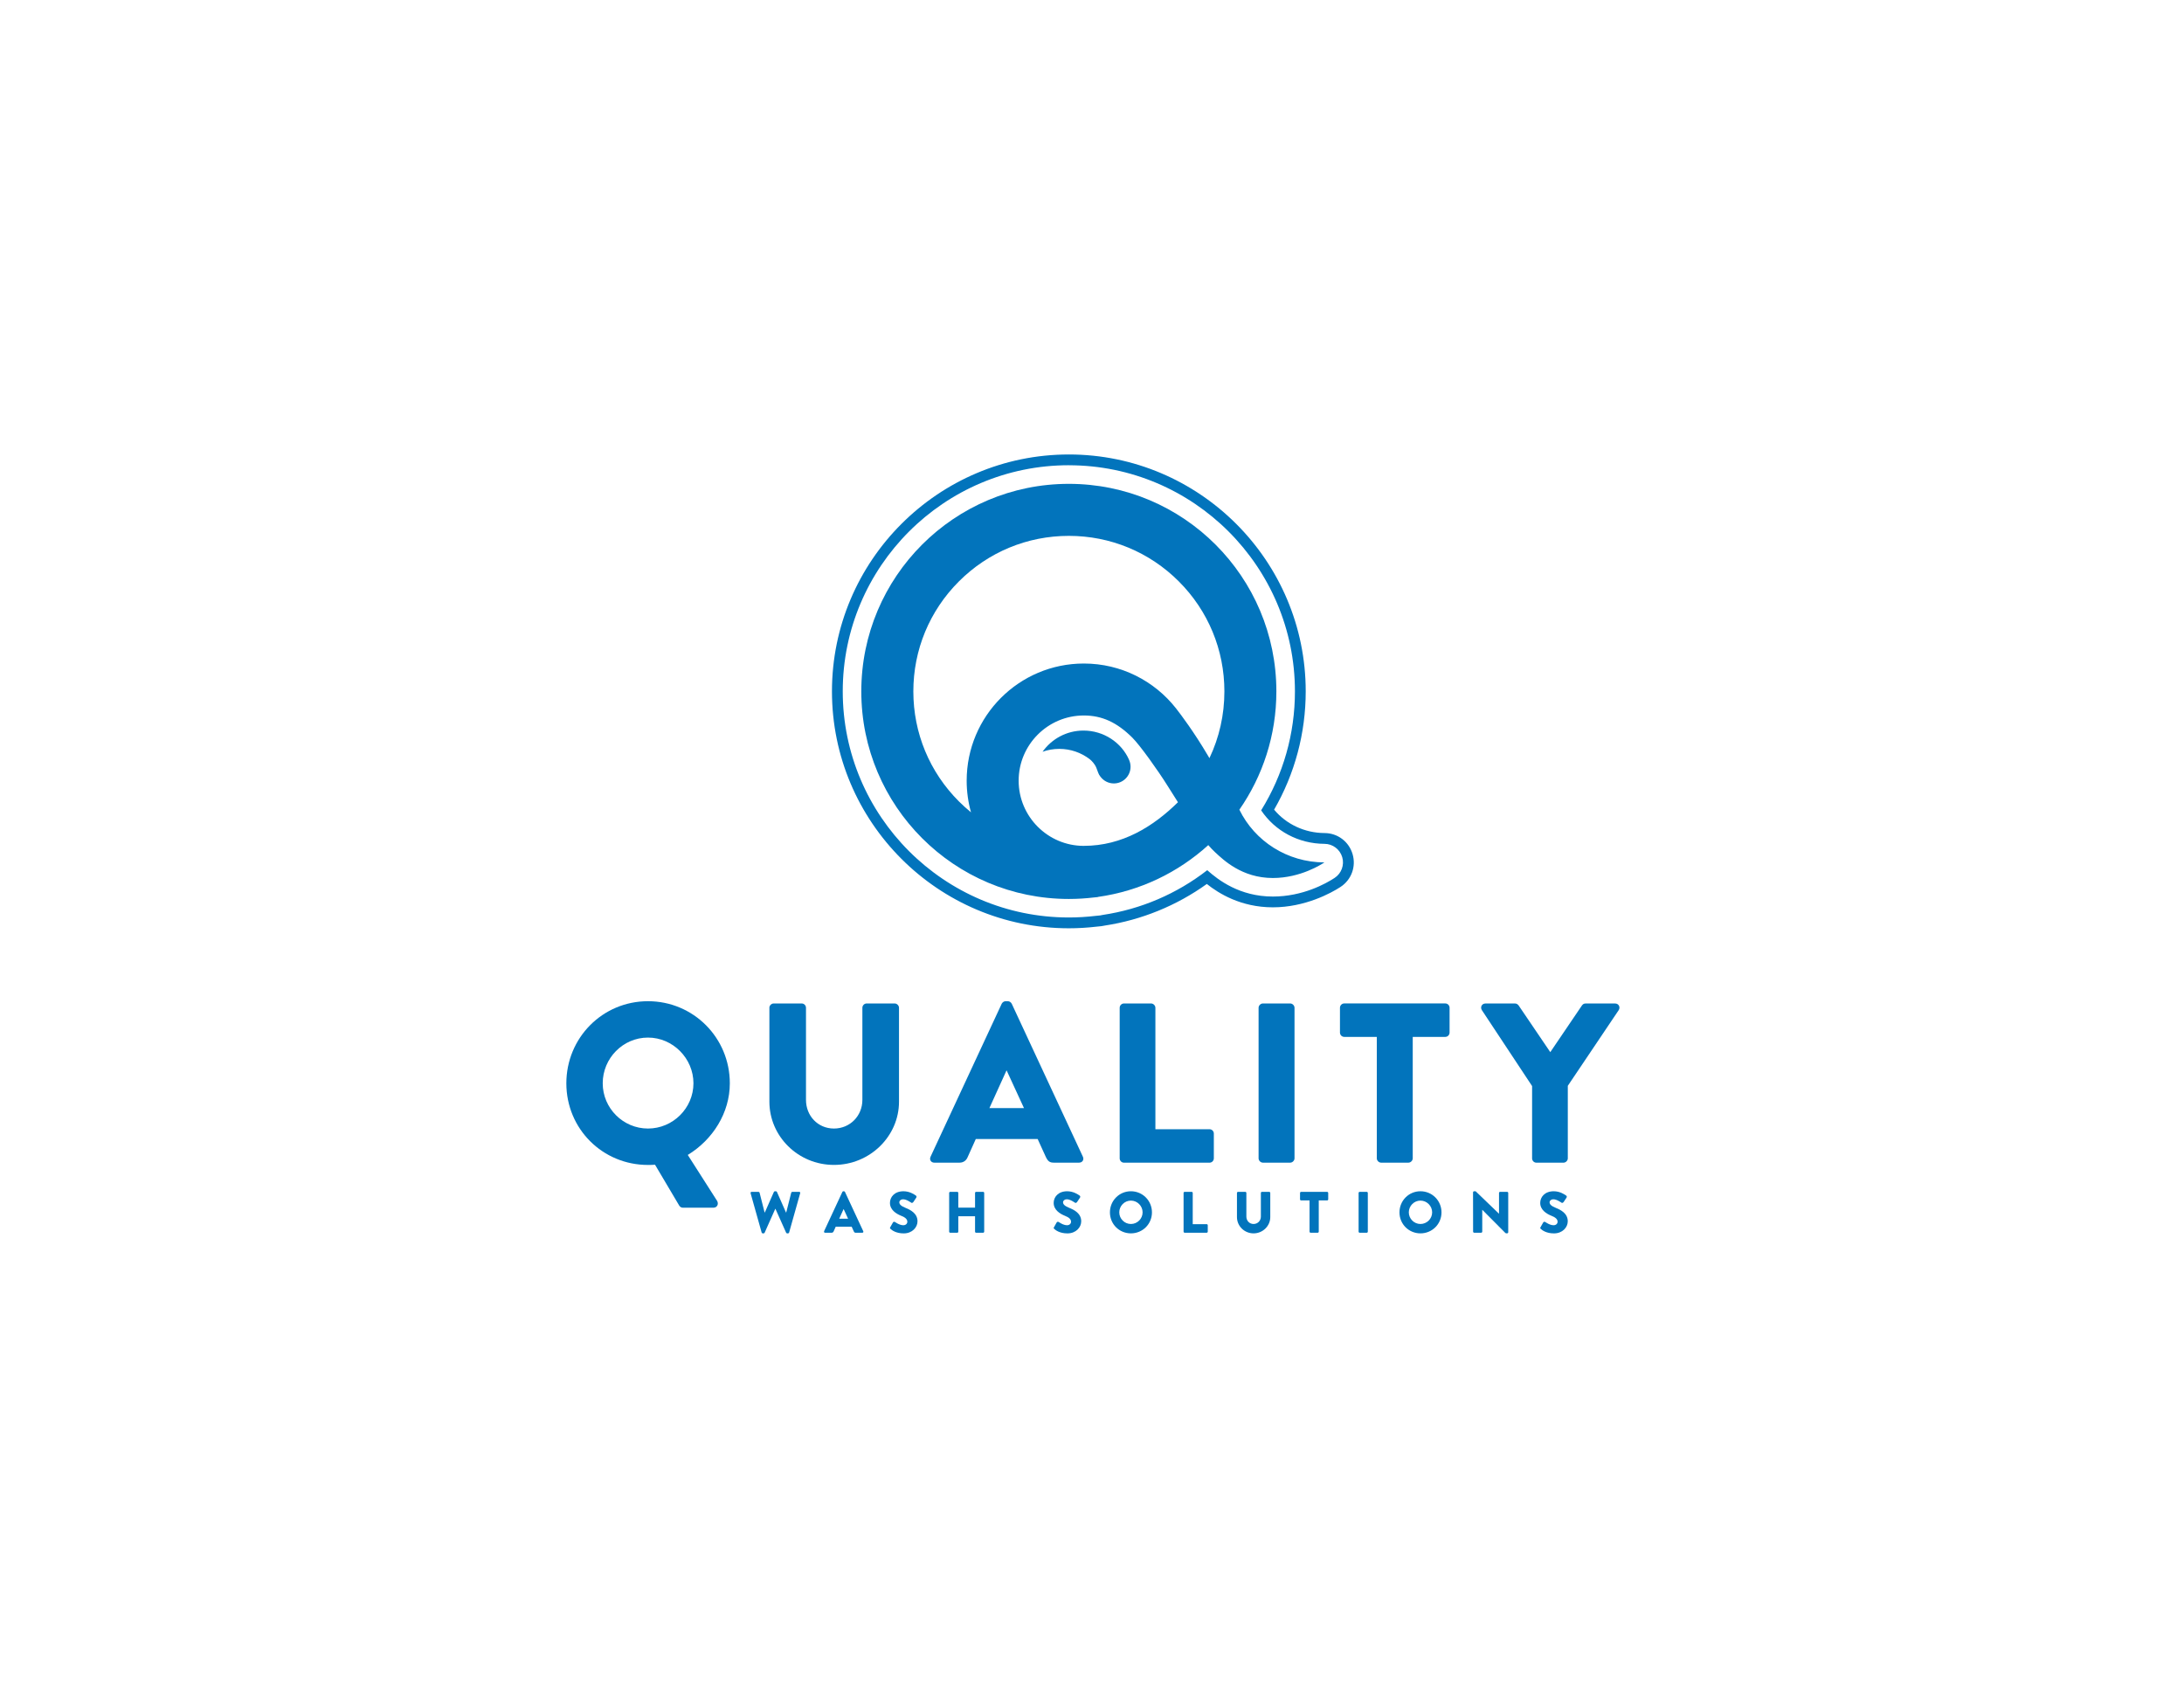
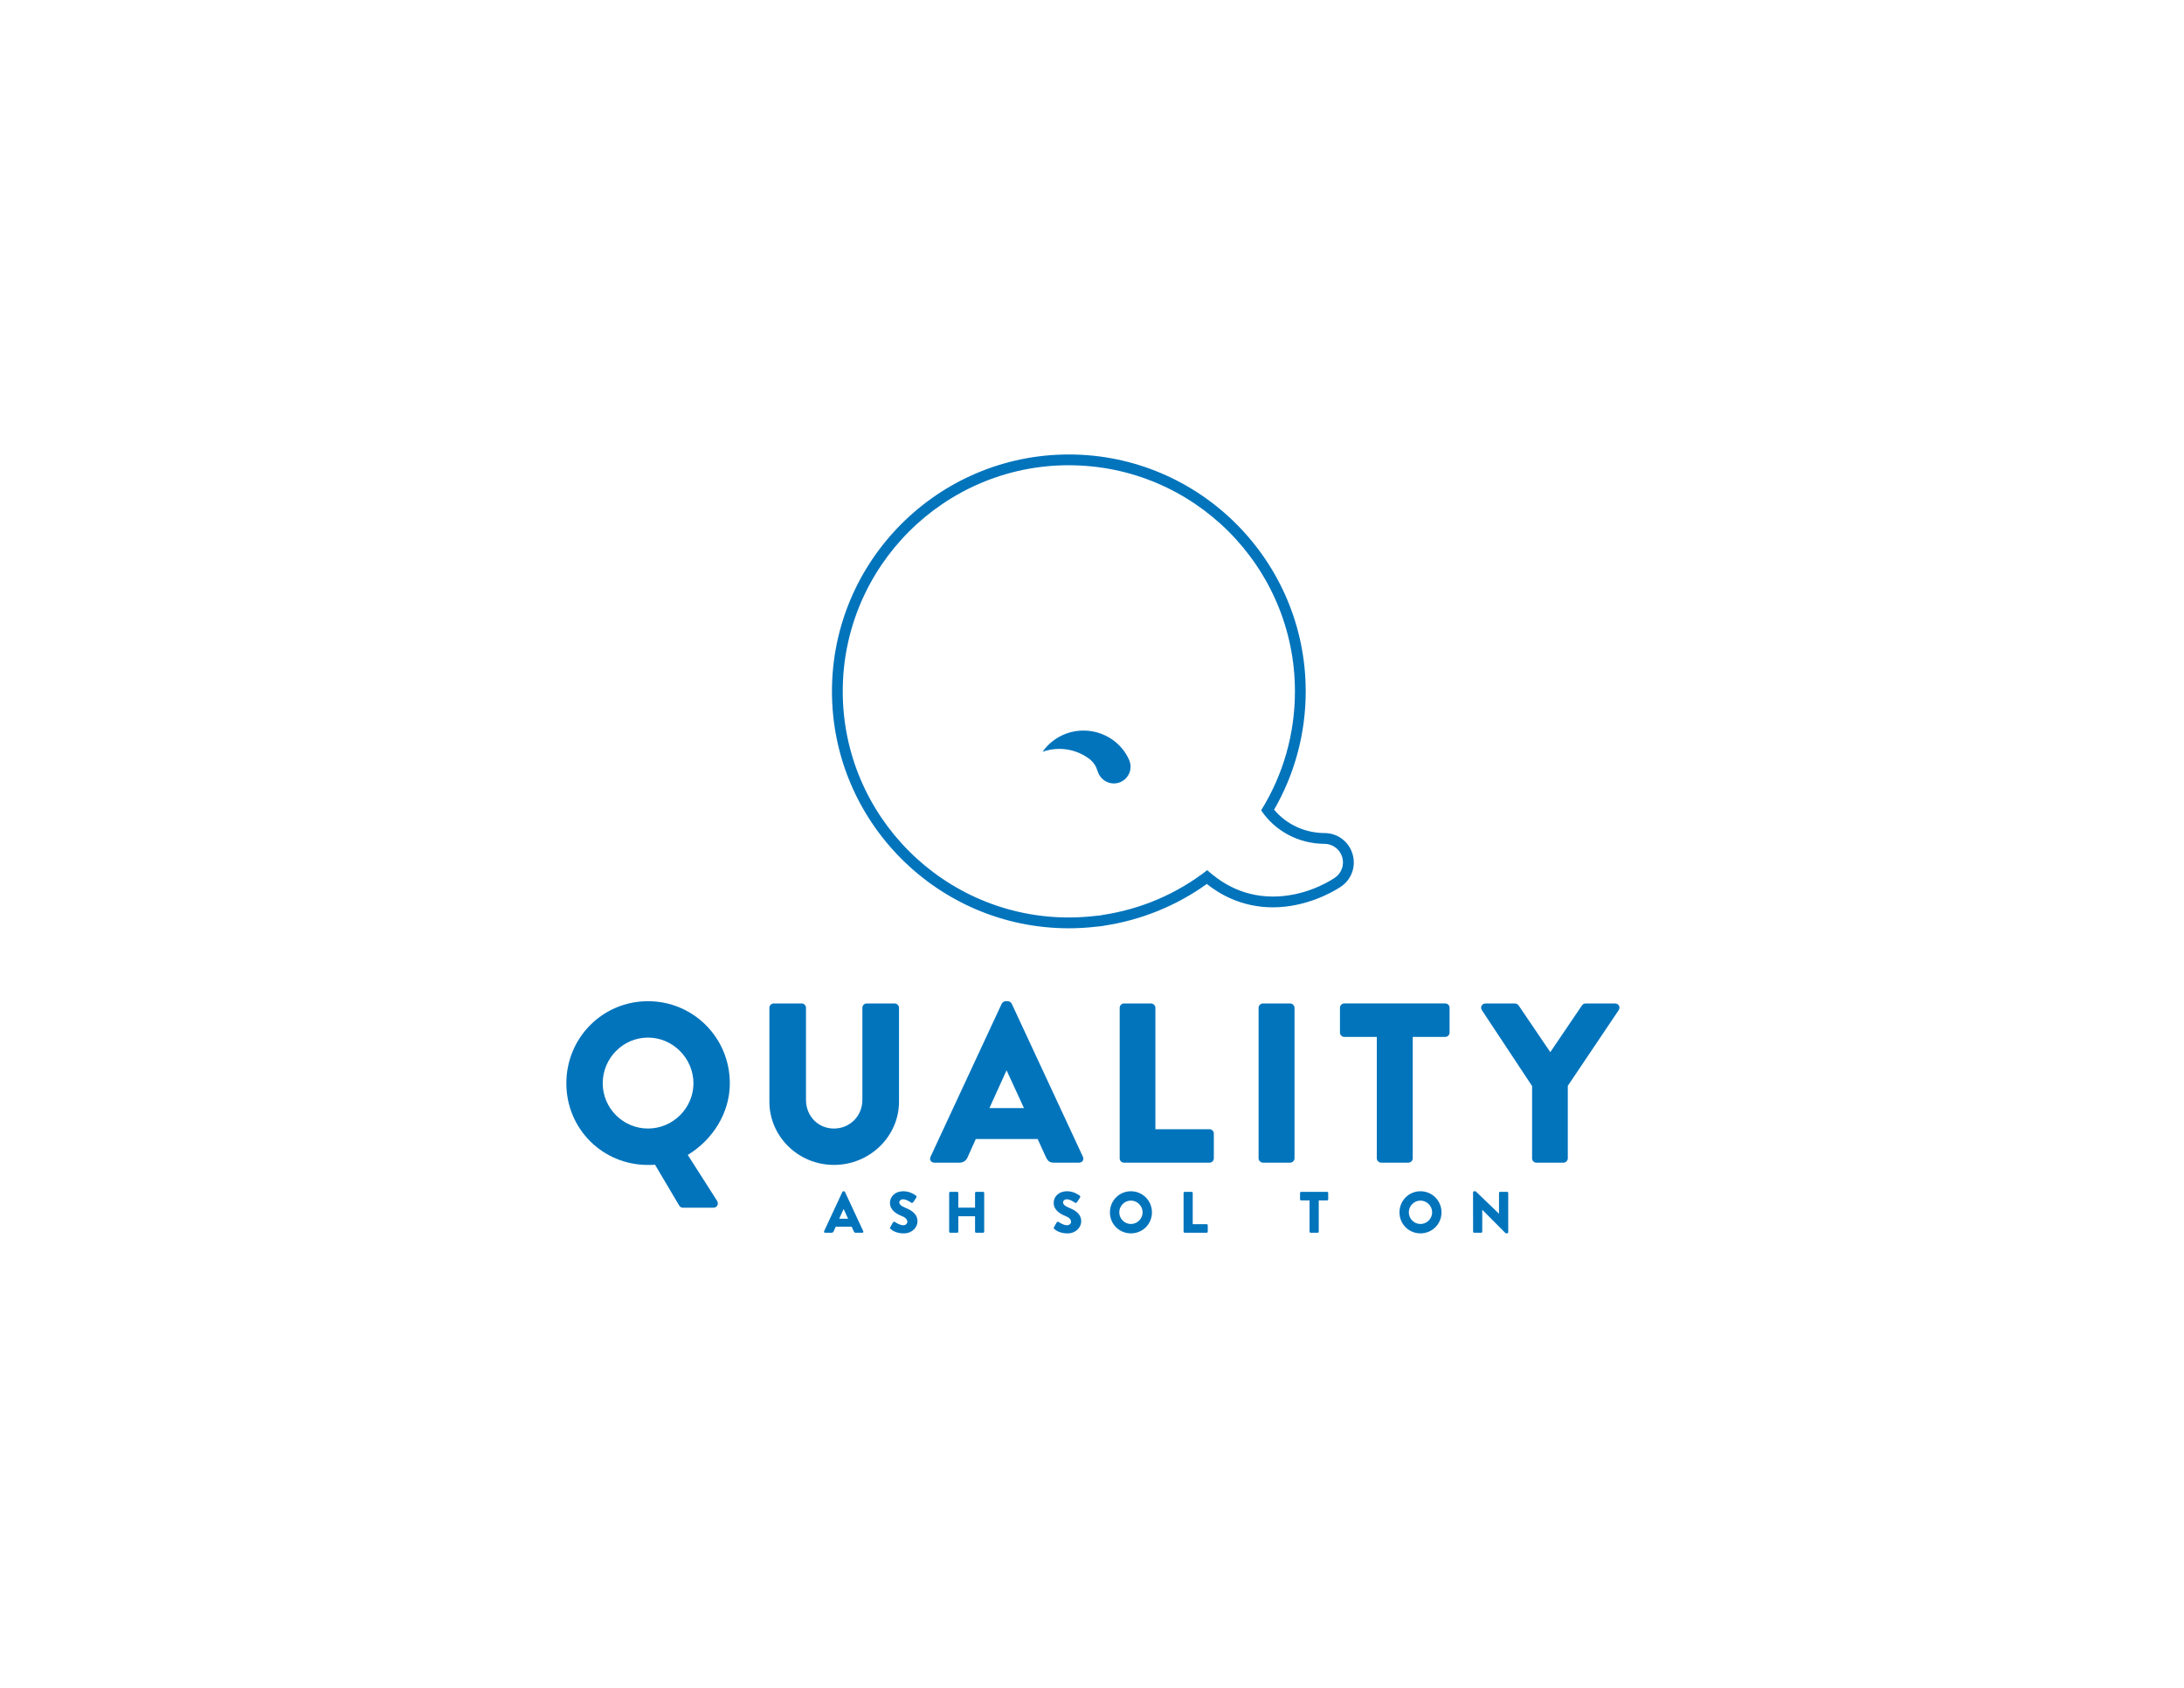
<svg xmlns="http://www.w3.org/2000/svg" id="a" viewBox="0 0 792 612">
  <defs>
    <style>.b{fill:#fff;}.c{fill:#0274bc;}</style>
  </defs>
  <rect class="b" width="792" height="612" />
  <path class="c" d="M387.6,168.7c45.21,0,81.99,36.78,81.99,81.99,0,15.36-4.22,30.18-12.25,43.13,5.05,7.53,13.55,12.1,22.97,12.15,2.97.01,5.58,1.97,6.43,4.82.84,2.85-.28,5.91-2.77,7.54-3.1,2.03-11.49,6.75-22.39,6.75-12.05,0-19.82-6.02-23.79-9.56-11.05,8.58-24.03,14.15-37.92,16.23-.3.08-.62.14-.93.18-.5.06-1.03.11-1.62.16-3.23.38-6.5.58-9.72.58-45.21,0-81.99-36.78-81.99-81.99s36.78-81.99,81.99-81.99M387.6,164.79c-47.37,0-85.9,38.53-85.9,85.9s38.53,85.9,85.9,85.9c3.35,0,6.76-.2,10.12-.6.61-.05,1.17-.11,1.69-.17.42-.05.83-.13,1.24-.22,13.33-2.03,26.05-7.23,36.99-15.08,4.24,3.37,12.28,8.47,23.95,8.47s21.14-5.17,24.53-7.39c3.96-2.59,5.72-7.38,4.37-11.92-1.34-4.54-5.42-7.6-10.15-7.62-7.18-.03-13.86-3.16-18.3-8.48,7.51-13,11.46-27.77,11.46-42.89,0-47.37-38.53-85.9-85.9-85.9h0Z" />
  <path class="c" d="M409.44,275.49c-2.78-6.28-9.21-10.59-16.54-10.59-6.13,0-11.54,3.04-14.83,7.68,1.9-.67,3.94-1.04,6.07-1.04,4.12,0,7.91,1.37,10.96,3.68.11.08.23.19.36.3.44.39,1.53,1.44,2.11,2.86.58,1.41.76,2.38,1.44,3.17,0,0,.01.01.02.02,1.1,1.51,2.88,2.5,4.89,2.5,3.35,0,6.06-2.71,6.06-6.06,0-.9-.2-1.74-.55-2.51,0,0,0,0,.01,0Z" />
-   <path class="c" d="M449.45,293.58c8.45-12.17,13.41-26.95,13.41-42.88,0-41.56-33.69-75.26-75.26-75.26s-75.26,33.69-75.26,75.26,33.69,75.26,75.26,75.26c3.06,0,6.07-.19,9.04-.54.5-.04,1.01-.09,1.5-.15v-.05c15.3-2.14,29.12-8.88,40.03-18.79.89,1.03,1.75,1.94,2.57,2.68,2.79,2.55,9.53,9.25,20.84,9.25,10.09,0,17.76-5.04,18.7-5.65-13.55-.06-25.25-7.73-30.84-19.12ZM393.04,306.71c-13.03,0-23.64-10.6-23.64-23.64s10.6-23.64,23.64-23.64c6.61,0,11.99,2.5,17.55,8,2.84,2.81,9.37,12.01,12.62,17.19,1.29,2.05,2.62,4.16,3.96,6.26-8.97,8.84-20.22,15.82-34.13,15.82ZM438.58,274.89c-.22-.37-.44-.74-.66-1.12-4.89-8.27-9.61-14.58-11.49-16.97-7.78-9.87-19.84-16.21-33.39-16.21-23.47,0-42.49,19.02-42.49,42.49,0,3.97.55,7.82,1.57,11.46-1.52-1.24-2.99-2.56-4.39-3.96-10.65-10.65-16.52-24.82-16.52-39.88s5.87-29.23,16.52-39.88c10.65-10.65,24.82-16.52,39.88-16.52s29.23,5.87,39.88,16.52c10.65,10.65,16.52,24.82,16.52,39.88,0,8.51-1.87,16.73-5.42,24.19Z" />
  <path class="c" d="M234.98,363.03c16.49,0,29.68,13.27,29.68,29.77,0,10.72-6.18,20.45-15.25,25.97l10.64,16.66c.66,1.15,0,2.47-1.32,2.47h-11.13c-.66,0-1.07-.41-1.32-.82l-8.74-14.76c-.99.08-1.98.08-2.56.08-16.49,0-29.6-13.11-29.6-29.6s13.11-29.77,29.6-29.77ZM234.98,409.2c9.07,0,16.49-7.42,16.49-16.41s-7.42-16.57-16.49-16.57-16.41,7.5-16.41,16.57,7.42,16.41,16.41,16.41Z" />
  <path class="c" d="M279,365.42c0-.82.74-1.57,1.57-1.57h10.14c.91,0,1.57.74,1.57,1.57v33.39c0,5.77,4.29,10.39,10.14,10.39s10.31-4.62,10.31-10.39v-33.39c0-.82.66-1.57,1.57-1.57h10.14c.82,0,1.57.74,1.57,1.57v34.05c0,12.53-10.55,22.92-23.58,22.92s-23.42-10.39-23.42-22.92v-34.05Z" />
  <path class="c" d="M337.45,419.43l25.81-55.49c.25-.49.82-.91,1.4-.91h.83c.58,0,1.15.41,1.4.91l25.81,55.49c.49,1.07-.17,2.14-1.4,2.14h-9.15c-1.48,0-2.14-.49-2.89-2.06l-2.97-6.51h-22.43l-2.97,6.6c-.41.99-1.32,1.98-2.97,1.98h-9.07c-1.24,0-1.9-1.07-1.4-2.14ZM371.33,401.78l-6.27-13.61h-.08l-6.18,13.61h12.53Z" />
  <path class="c" d="M406.04,365.42c0-.82.66-1.57,1.57-1.57h9.81c.82,0,1.57.74,1.57,1.57v44.03h19.62c.91,0,1.57.74,1.57,1.57v8.99c0,.82-.66,1.57-1.57,1.57h-31c-.91,0-1.57-.74-1.57-1.57v-54.58Z" />
  <path class="c" d="M456.41,365.42c0-.82.74-1.57,1.57-1.57h9.89c.82,0,1.57.74,1.57,1.57v54.58c0,.82-.74,1.57-1.57,1.57h-9.89c-.83,0-1.57-.74-1.57-1.57v-54.58Z" />
  <path class="c" d="M499.28,375.97h-11.79c-.91,0-1.57-.74-1.57-1.57v-8.99c0-.82.66-1.57,1.57-1.57h36.61c.91,0,1.57.74,1.57,1.57v8.99c0,.83-.66,1.57-1.57,1.57h-11.79v44.03c0,.82-.74,1.57-1.57,1.57h-9.89c-.83,0-1.57-.74-1.57-1.57v-44.03Z" />
  <path class="c" d="M555.59,393.79l-18.22-27.54c-.66-1.07,0-2.39,1.32-2.39h10.72c.66,0,1.07.41,1.32.74l11.46,16.9,11.46-16.9c.25-.33.58-.74,1.32-.74h10.72c1.32,0,1.98,1.32,1.32,2.39l-18.47,27.46v26.3c0,.82-.74,1.57-1.57,1.57h-9.81c-.91,0-1.57-.74-1.57-1.57v-26.22Z" />
-   <path class="c" d="M272.21,432.66c-.09-.3.09-.51.38-.51h2.48c.17,0,.34.15.38.3l1.82,7.19h.08l3.29-7.46c.06-.13.19-.23.36-.23h.38c.19,0,.32.11.36.23l3.29,7.46h.08l1.82-7.19c.04-.15.21-.3.38-.3h2.48c.3,0,.47.21.38.51l-4.01,14.25c-.04.17-.21.3-.38.3h-.34c-.15,0-.3-.11-.36-.23l-3.88-8.67h-.06l-3.86,8.67c-.06.13-.21.23-.36.23h-.34c-.17,0-.34-.13-.38-.3l-4.01-14.25Z" />
  <path class="c" d="M298.84,446.44l6.64-14.27c.06-.13.21-.23.36-.23h.21c.15,0,.3.11.36.23l6.64,14.27c.13.28-.04.55-.36.55h-2.35c-.38,0-.55-.13-.74-.53l-.76-1.68h-5.77l-.76,1.7c-.11.25-.34.51-.76.51h-2.33c-.32,0-.49-.28-.36-.55ZM307.55,441.9l-1.61-3.5h-.02l-1.59,3.5h3.22Z" />
  <path class="c" d="M322.84,444.98l1-1.76c.17-.28.57-.23.72-.13.09.04,1.61,1.17,3.01,1.17.85,0,1.46-.53,1.46-1.27,0-.89-.74-1.57-2.19-2.14-1.82-.72-4.11-2.14-4.11-4.69,0-2.1,1.63-4.22,4.9-4.22,2.2,0,3.9,1.12,4.54,1.59.26.15.21.53.13.68l-1.08,1.63c-.15.23-.53.42-.72.28-.19-.11-1.74-1.27-3.03-1.27-.76,0-1.34.51-1.34,1.08,0,.78.64,1.38,2.31,2.06,1.65.66,4.28,1.95,4.28,4.84,0,2.18-1.89,4.39-5.01,4.39-2.76,0-4.28-1.15-4.77-1.63-.21-.21-.28-.3-.11-.59Z" />
  <path class="c" d="M344.2,432.55c0-.21.19-.4.4-.4h2.52c.23,0,.4.19.4.4v5.34h6.07v-5.34c0-.21.17-.4.4-.4h2.52c.21,0,.4.19.4.4v14.04c0,.21-.19.4-.4.4h-2.52c-.23,0-.4-.19-.4-.4v-5.58h-6.07v5.58c0,.21-.17.4-.4.4h-2.52c-.21,0-.4-.19-.4-.4v-14.04Z" />
  <path class="c" d="M382.21,444.98l1-1.76c.17-.28.57-.23.72-.13.09.04,1.61,1.17,3.01,1.17.85,0,1.46-.53,1.46-1.27,0-.89-.74-1.57-2.19-2.14-1.82-.72-4.11-2.14-4.11-4.69,0-2.1,1.63-4.22,4.9-4.22,2.2,0,3.9,1.12,4.54,1.59.26.15.21.53.13.68l-1.08,1.63c-.15.23-.53.42-.72.28-.19-.11-1.74-1.27-3.03-1.27-.76,0-1.34.51-1.34,1.08,0,.78.64,1.38,2.31,2.06,1.65.66,4.28,1.95,4.28,4.84,0,2.18-1.89,4.39-5.01,4.39-2.76,0-4.28-1.15-4.77-1.63-.21-.21-.28-.3-.11-.59Z" />
  <path class="c" d="M410.11,431.94c4.24,0,7.63,3.41,7.63,7.66s-3.39,7.61-7.63,7.61-7.61-3.37-7.61-7.61,3.37-7.66,7.61-7.66ZM410.11,443.81c2.33,0,4.24-1.91,4.24-4.22s-1.91-4.26-4.24-4.26-4.22,1.93-4.22,4.26,1.91,4.22,4.22,4.22Z" />
  <path class="c" d="M429.21,432.55c0-.21.17-.4.4-.4h2.52c.21,0,.4.19.4.4v11.32h5.05c.23,0,.4.19.4.4v2.31c0,.21-.17.4-.4.4h-7.97c-.23,0-.4-.19-.4-.4v-14.04Z" />
-   <path class="c" d="M448.57,432.55c0-.21.19-.4.4-.4h2.61c.23,0,.4.19.4.4v8.59c0,1.48,1.1,2.67,2.61,2.67s2.65-1.19,2.65-2.67v-8.59c0-.21.17-.4.4-.4h2.61c.21,0,.4.19.4.4v8.76c0,3.22-2.71,5.9-6.06,5.9s-6.02-2.67-6.02-5.9v-8.76Z" />
  <path class="c" d="M474.87,435.27h-3.03c-.23,0-.4-.19-.4-.4v-2.31c0-.21.17-.4.4-.4h9.42c.23,0,.4.19.4.4v2.31c0,.21-.17.4-.4.4h-3.03v11.32c0,.21-.19.4-.4.4h-2.54c-.21,0-.4-.19-.4-.4v-11.32Z" />
-   <path class="c" d="M492.68,432.55c0-.21.19-.4.4-.4h2.54c.21,0,.4.19.4.4v14.04c0,.21-.19.4-.4.4h-2.54c-.21,0-.4-.19-.4-.4v-14.04Z" />
  <path class="c" d="M515.11,431.94c4.24,0,7.63,3.41,7.63,7.66s-3.39,7.61-7.63,7.61-7.61-3.37-7.61-7.61,3.37-7.66,7.61-7.66ZM515.11,443.81c2.33,0,4.24-1.91,4.24-4.22s-1.91-4.26-4.24-4.26-4.22,1.93-4.22,4.26,1.91,4.22,4.22,4.22Z" />
  <path class="c" d="M534.19,432.32c0-.21.19-.38.4-.38h.53l8.46,8.14h.02v-7.53c0-.21.17-.4.4-.4h2.54c.21,0,.4.19.4.4v14.27c0,.21-.19.38-.4.38h-.34c-.06,0-.23-.06-.28-.11l-8.38-8.42h-.02v7.91c0,.21-.17.4-.4.4h-2.52c-.21,0-.4-.19-.4-.4l-.02-14.27Z" />
-   <path class="c" d="M558.65,444.98l1-1.76c.17-.28.57-.23.72-.13.09.04,1.61,1.17,3.01,1.17.85,0,1.46-.53,1.46-1.27,0-.89-.74-1.57-2.19-2.14-1.82-.72-4.11-2.14-4.11-4.69,0-2.1,1.63-4.22,4.9-4.22,2.2,0,3.9,1.12,4.54,1.59.26.15.21.53.13.68l-1.08,1.63c-.15.23-.53.42-.72.28-.19-.11-1.74-1.27-3.03-1.27-.76,0-1.34.51-1.34,1.08,0,.78.64,1.38,2.31,2.06,1.65.66,4.28,1.95,4.28,4.84,0,2.18-1.89,4.39-5.01,4.39-2.76,0-4.28-1.15-4.77-1.63-.21-.21-.28-.3-.11-.59Z" />
</svg>